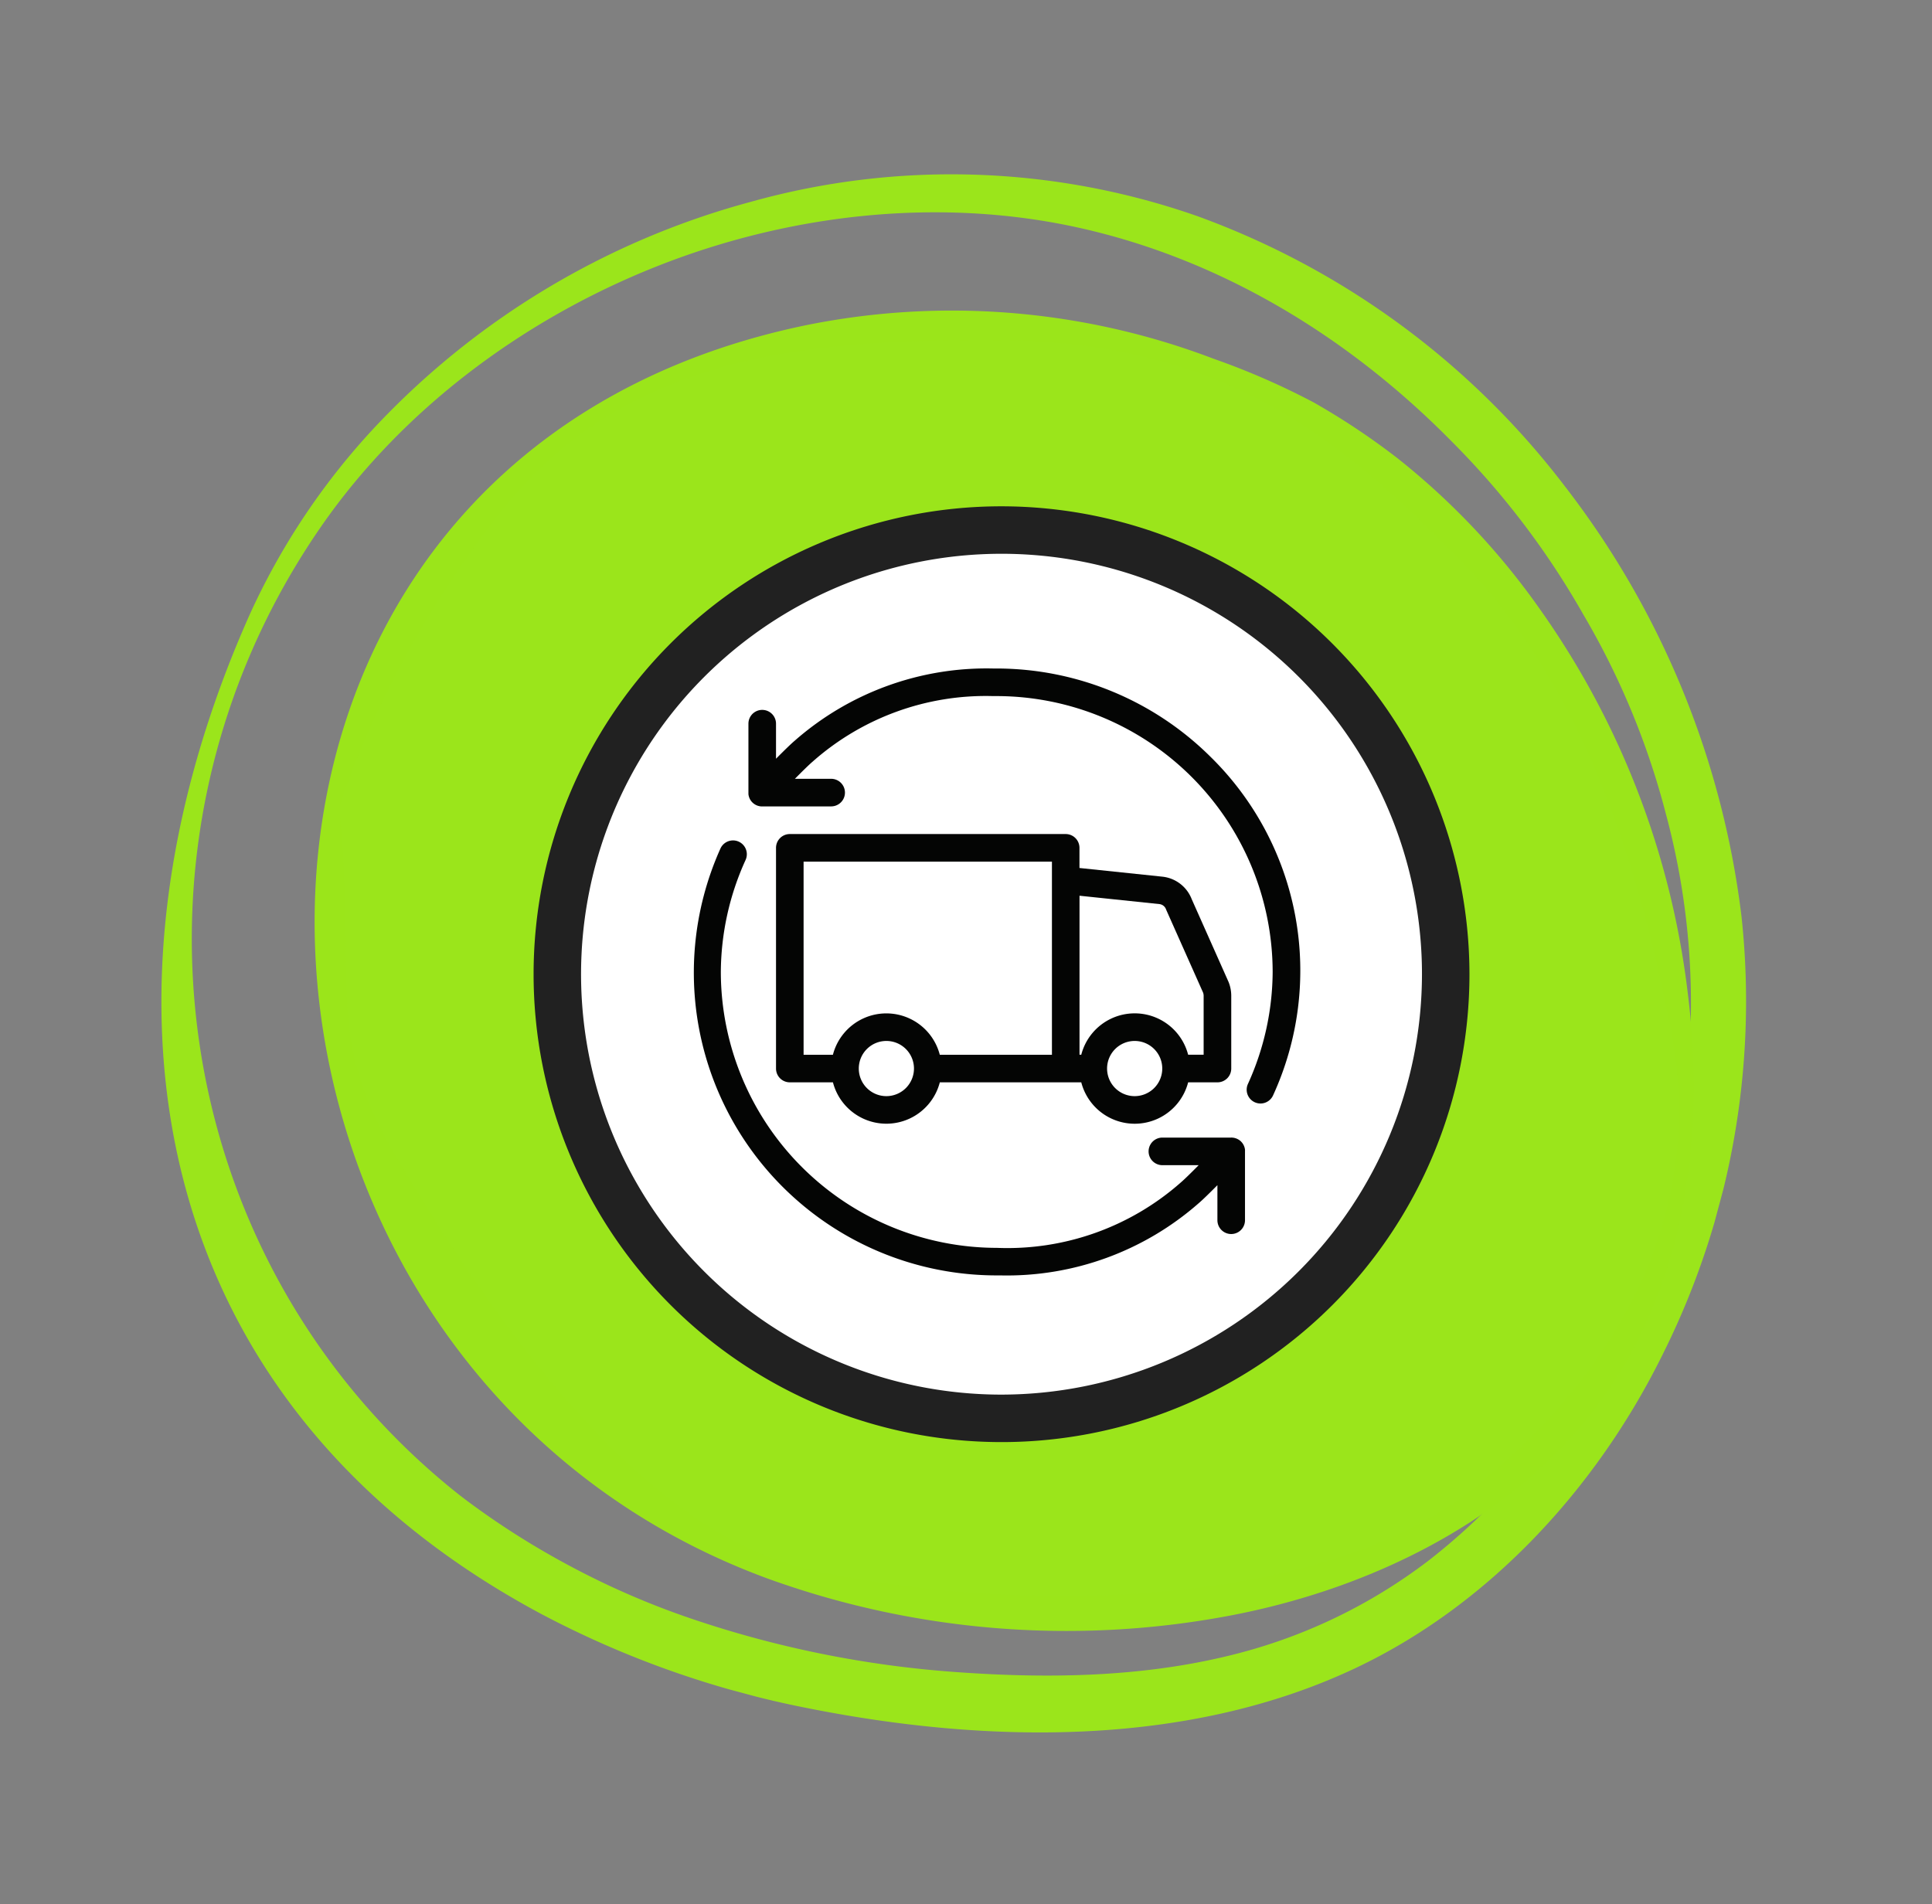
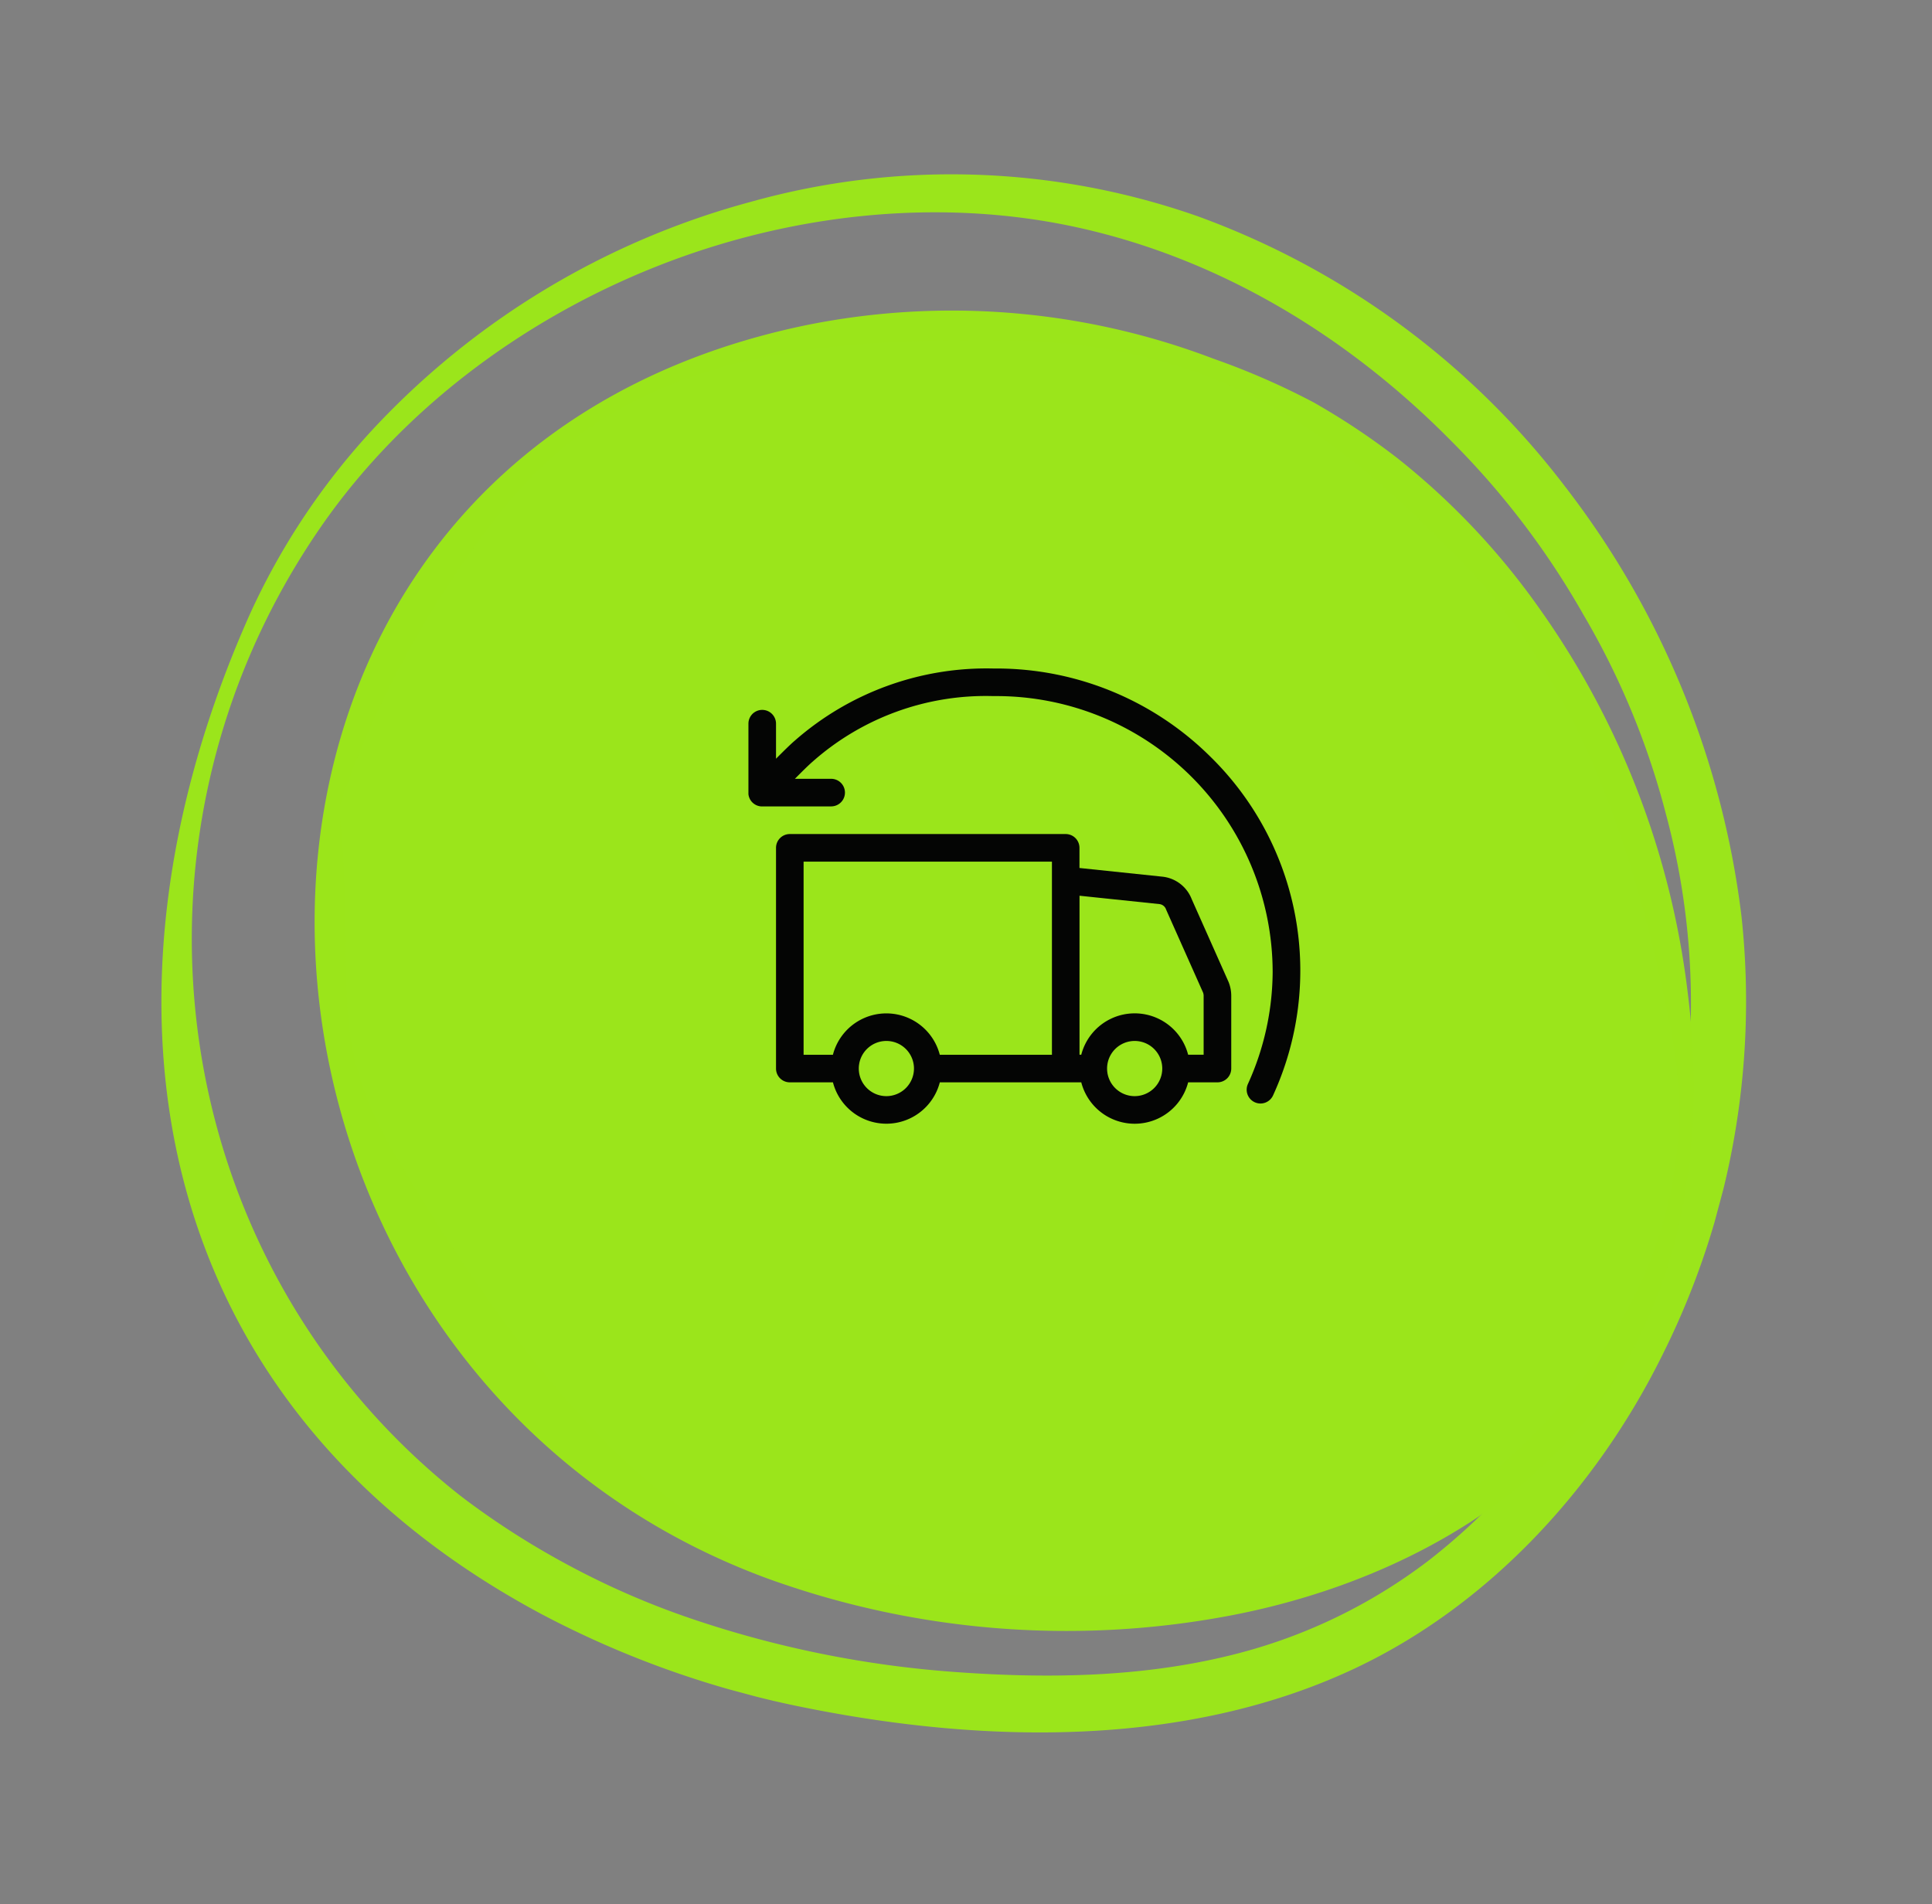
<svg xmlns="http://www.w3.org/2000/svg" width="184.499" height="181.851" viewBox="0 0 184.499 181.851">
  <rect x="0" y="0" width="184.499" height="181.851" fill="#808080" stroke="none" />
  <defs>
    <clipPath id="clip-path">
-       <path id="Trazado_112" data-name="Trazado 112" d="M54.38,0c33.835,0,53.473,22.333,62.929,64.717s-27.445,55.189-61.28,55.189-66.9-30.482-66.9-64.317S20.545,0,54.38,0Z" transform="translate(10.872 0)" fill="#9be51b" />
-     </clipPath>
+       </clipPath>
    <clipPath id="clip-path-2">
      <rect id="Rectángulo_38" data-name="Rectángulo 38" width="151.434" height="147.689" fill="none" />
    </clipPath>
    <clipPath id="clip-path-3">
      <rect id="Rectángulo_187" data-name="Rectángulo 187" width="57.967" height="57.969" fill="none" />
    </clipPath>
  </defs>
  <g id="icon_zeleris_remoto" data-name="icon zeleris remoto" transform="translate(-1264.912 -1505.176)">
    <g id="CIRCULITO" transform="translate(1264.912 1505.176)">
      <g id="ilustracion-circulos" transform="matrix(0.966, 0.259, -0.259, 0.966, 38.225, 0)">
        <g id="Grupo_11" data-name="Grupo 11" clip-path="url(#clip-path-2)">
          <path id="Trazado_110" data-name="Trazado 110" d="M52.974,145.394A92.2,92.2,0,0,0,79.9,147.475c17.342-1.146,35.865-5.744,49.383-17.179,10.8-9.138,17.761-22.477,20.567-36.229a75.434,75.434,0,0,0-3.471-42.66,83.536,83.536,0,0,0-26.921-35.333A77.249,77.249,0,0,0,78.784.22,71.109,71.109,0,0,0,37.29,9.966,76.453,76.453,0,0,0,8,40.444,66.5,66.5,0,0,0,1.318,60.366c-6.3,39.523,9.814,75.278,51.655,85.028M5.695,50.591c4.6-12.891,13.58-24.2,24.506-32.333C41.253,10.027,54.726,4.791,68.319,4.222c14-.587,27.653,3.5,39.557,10.49a77.408,77.408,0,0,1,16.429,12.714A74.043,74.043,0,0,1,136.819,43.72a69.63,69.63,0,0,1,9.3,38.911c-.09,1.741-.257,3.473-.449,5.2-.014.13-.024.22-.032.294s-.024.157-.042.278c-.065.43-.129.86-.2,1.288q-.209,1.286-.463,2.563a72.028,72.028,0,0,1-2.735,9.992q-.429,1.215-.9,2.413-.2.5-.4.987c-.066.144-.32.725-.327.74q-1.049,2.337-2.276,4.587t-2.624,4.371q-.583.886-1.2,1.751-.368.519-.747,1.029c-.121.163-.244.325-.366.486-.028.035-.105.131-.247.313a51.061,51.061,0,0,1-15.755,13.307c-7.58,4.156-16.053,6.573-24.552,8.215A100.688,100.688,0,0,1,66.846,142.1a76.92,76.92,0,0,1-12.5-1.861q-2.956-.687-5.853-1.6-1.581-.5-3.139-1.068-.78-.285-1.554-.586-.516-.2-1.029-.411l-.244-.1C9.56,122.3-6.458,84.678,5.695,50.591" transform="translate(0 0)" fill="#9be51b" />
          <path id="Trazado_111" data-name="Trazado 111" d="M60.15,123.907a83.867,83.867,0,0,0,43.406-7.916c11.394-5.459,22.084-14.292,27.668-25.828,6.648-13.732,4.951-29.353-.7-43.143a79.6,79.6,0,0,0-23-31.554A69.013,69.013,0,0,0,90.616,5.017a67.793,67.793,0,0,0-9.154-3.093A70.441,70.441,0,0,0,71.16.373a70.175,70.175,0,0,0-38.4,6.975C-25.472,36.617.313,118.444,60.15,123.907M6.67,42.867A56.714,56.714,0,0,1,28.262,14.413,62.312,62.312,0,0,1,64.16,4.018c12.676.246,24.36,4.536,34.815,11.175a73.458,73.458,0,0,1,24.357,26.052q1.148,2.032,2.175,4.131.484.986.939,1.986c.152.333.3.669.449,1,.082.183.139.308.18.4s.084.215.156.394a80.623,80.623,0,0,1,3.129,9.368c1.819,6.894,2.622,14.266.975,21.256-2.644,11.228-10.758,20.281-20.436,26.477A75.73,75.73,0,0,1,73.024,117.8c-36.2,1.41-80.256-34.637-66.353-74.932" transform="translate(12.722 12.605)" fill="#9be51a" />
          <path id="Trazado_234" data-name="Trazado 234" d="M0,61.266c.049.131.145.678.279,1.041C6.11,78.117,4.235,83.038,14.313,92.756c10.159,9.8,29.941,27.9,47.472,27.388s48.049-7.909,59.818-24.125,13.538-32.68,6.906-46.466S112.167,19.83,97.5,11.121,69.83-3.271,49.236,2.077,14.3,14.042,7.286,30.855,0,61.266,0,61.266Z" transform="translate(14.366 14.495)" fill="#9be51b" />
        </g>
      </g>
    </g>
    <g id="icon_zeleris10" data-name="icon zeleris10" transform="translate(1315.867 1553.531)">
      <g id="Grupo_69" data-name="Grupo 69" transform="translate(0 0)">
-         <circle id="Elipse_15" data-name="Elipse 15" cx="43" cy="43" r="43" transform="translate(1.76 2.084)" fill="#fff" />
-         <path id="Trazado_249" data-name="Trazado 249" d="M44.686,0A44.686,44.686,0,1,0,89.373,44.687,44.737,44.737,0,0,0,44.686,0m0,84.838A40.152,40.152,0,1,1,84.838,44.687,40.2,40.2,0,0,1,44.686,84.838" fill="#212121" />
        <g id="Grupo_153" data-name="Grupo 153" transform="translate(15.247 15.49)">
          <g id="Grupo_152" data-name="Grupo 152" clip-path="url(#clip-path-3)">
-             <path id="Trazado_439" data-name="Trazado 439" d="M52.693,129.333c0-.017,0-.034,0-.051s-.008-.056-.013-.084,0-.029-.007-.043c-.007-.033-.016-.067-.026-.1,0-.008,0-.016-.006-.023a1.311,1.311,0,0,0-.325-.537h0l-.02-.021c-.022-.021-.046-.041-.07-.06l0,0q-.048-.04-.1-.074l0,0q-.053-.036-.108-.065h0a1.316,1.316,0,0,0-.675-.159h-6.54a1.317,1.317,0,1,0,0,2.635h3.464c-.7.71-1.365,1.361-1.682,1.631A25.021,25.021,0,0,1,29,138.647,26.388,26.388,0,0,1,2.636,112.3,26.117,26.117,0,0,1,5,101.6a1.318,1.318,0,0,0-2.4-1.093,28.916,28.916,0,0,0,26.366,40.771l.369,0a27.754,27.754,0,0,0,18.941-6.9c.377-.32,1.071-1,1.781-1.717v3.348a1.317,1.317,0,0,0,2.635,0v-6.587s0-.01,0-.014c0-.026,0-.053,0-.079" transform="translate(-0.001 -83.315)" fill="#040504" />
            <path id="Trazado_440" data-name="Trazado 440" d="M76.124,8.43A29.022,29.022,0,0,0,55.727,0l-.369,0A27.755,27.755,0,0,0,36.416,6.9c-.377.32-1.071,1-1.781,1.717V5.271a1.317,1.317,0,0,0-2.635,0v6.587s0,.009,0,.014c0,.025,0,.05,0,.074s0,.038,0,.057.007.044.01.067.006.041.01.062.01.04.015.061.01.042.017.063.016.043.024.064.013.037.02.055.023.049.035.073.013.028.02.042.028.047.043.071.015.026.024.038.03.041.045.061.021.029.033.043.03.034.046.05.028.031.044.046l.011.012c.012.012.025.022.038.033l.049.042c.018.014.037.028.055.041l.049.034.061.037.05.028.065.031.053.023.066.024.056.018.068.017.057.013.073.011.055.007c.027,0,.054,0,.081,0l.037,0H39.9a1.317,1.317,0,0,0,0-2.635H36.439c.7-.711,1.366-1.363,1.684-1.633A24.926,24.926,0,0,1,55.345,2.635l.356,0A26.388,26.388,0,0,1,82.062,28.982,26.119,26.119,0,0,1,79.7,39.68a1.318,1.318,0,1,0,2.4,1.093A28.6,28.6,0,0,0,76.124,8.43" transform="translate(-26.73 0)" fill="#040504" />
            <path id="Trazado_441" data-name="Trazado 441" d="M75.666,96.01H49.317A1.317,1.317,0,0,0,48,97.327v21.079a1.317,1.317,0,0,0,1.317,1.317h4.119a5.271,5.271,0,0,0,10.206,0H77.15a5.27,5.27,0,0,0,10.206,0h2.8a1.317,1.317,0,0,0,1.317-1.317v-6.94a3.563,3.563,0,0,0-.235-1.275c-.008-.022-.018-.044-.027-.066L87.7,102.237a3.387,3.387,0,0,0-2.8-2.156l-7.922-.83V97.327a1.317,1.317,0,0,0-1.317-1.317M58.539,121.041a2.635,2.635,0,1,1,2.635-2.635,2.638,2.638,0,0,1-2.635,2.635m5.1-3.952a5.271,5.271,0,0,0-10.206,0h-2.8V98.645H74.349v18.444Zm18.611,3.952a2.635,2.635,0,1,1,2.635-2.635,2.638,2.638,0,0,1-2.635,2.635m2.377-18.34a.768.768,0,0,1,.622.512q.013.033.027.066l3.508,7.877a.936.936,0,0,1,.052.309v5.623H87.356a5.27,5.27,0,0,0-10.206,0h-.167V101.9Z" transform="translate(-40.095 -80.199)" fill="#040504" />
          </g>
        </g>
      </g>
    </g>
  </g>
</svg>